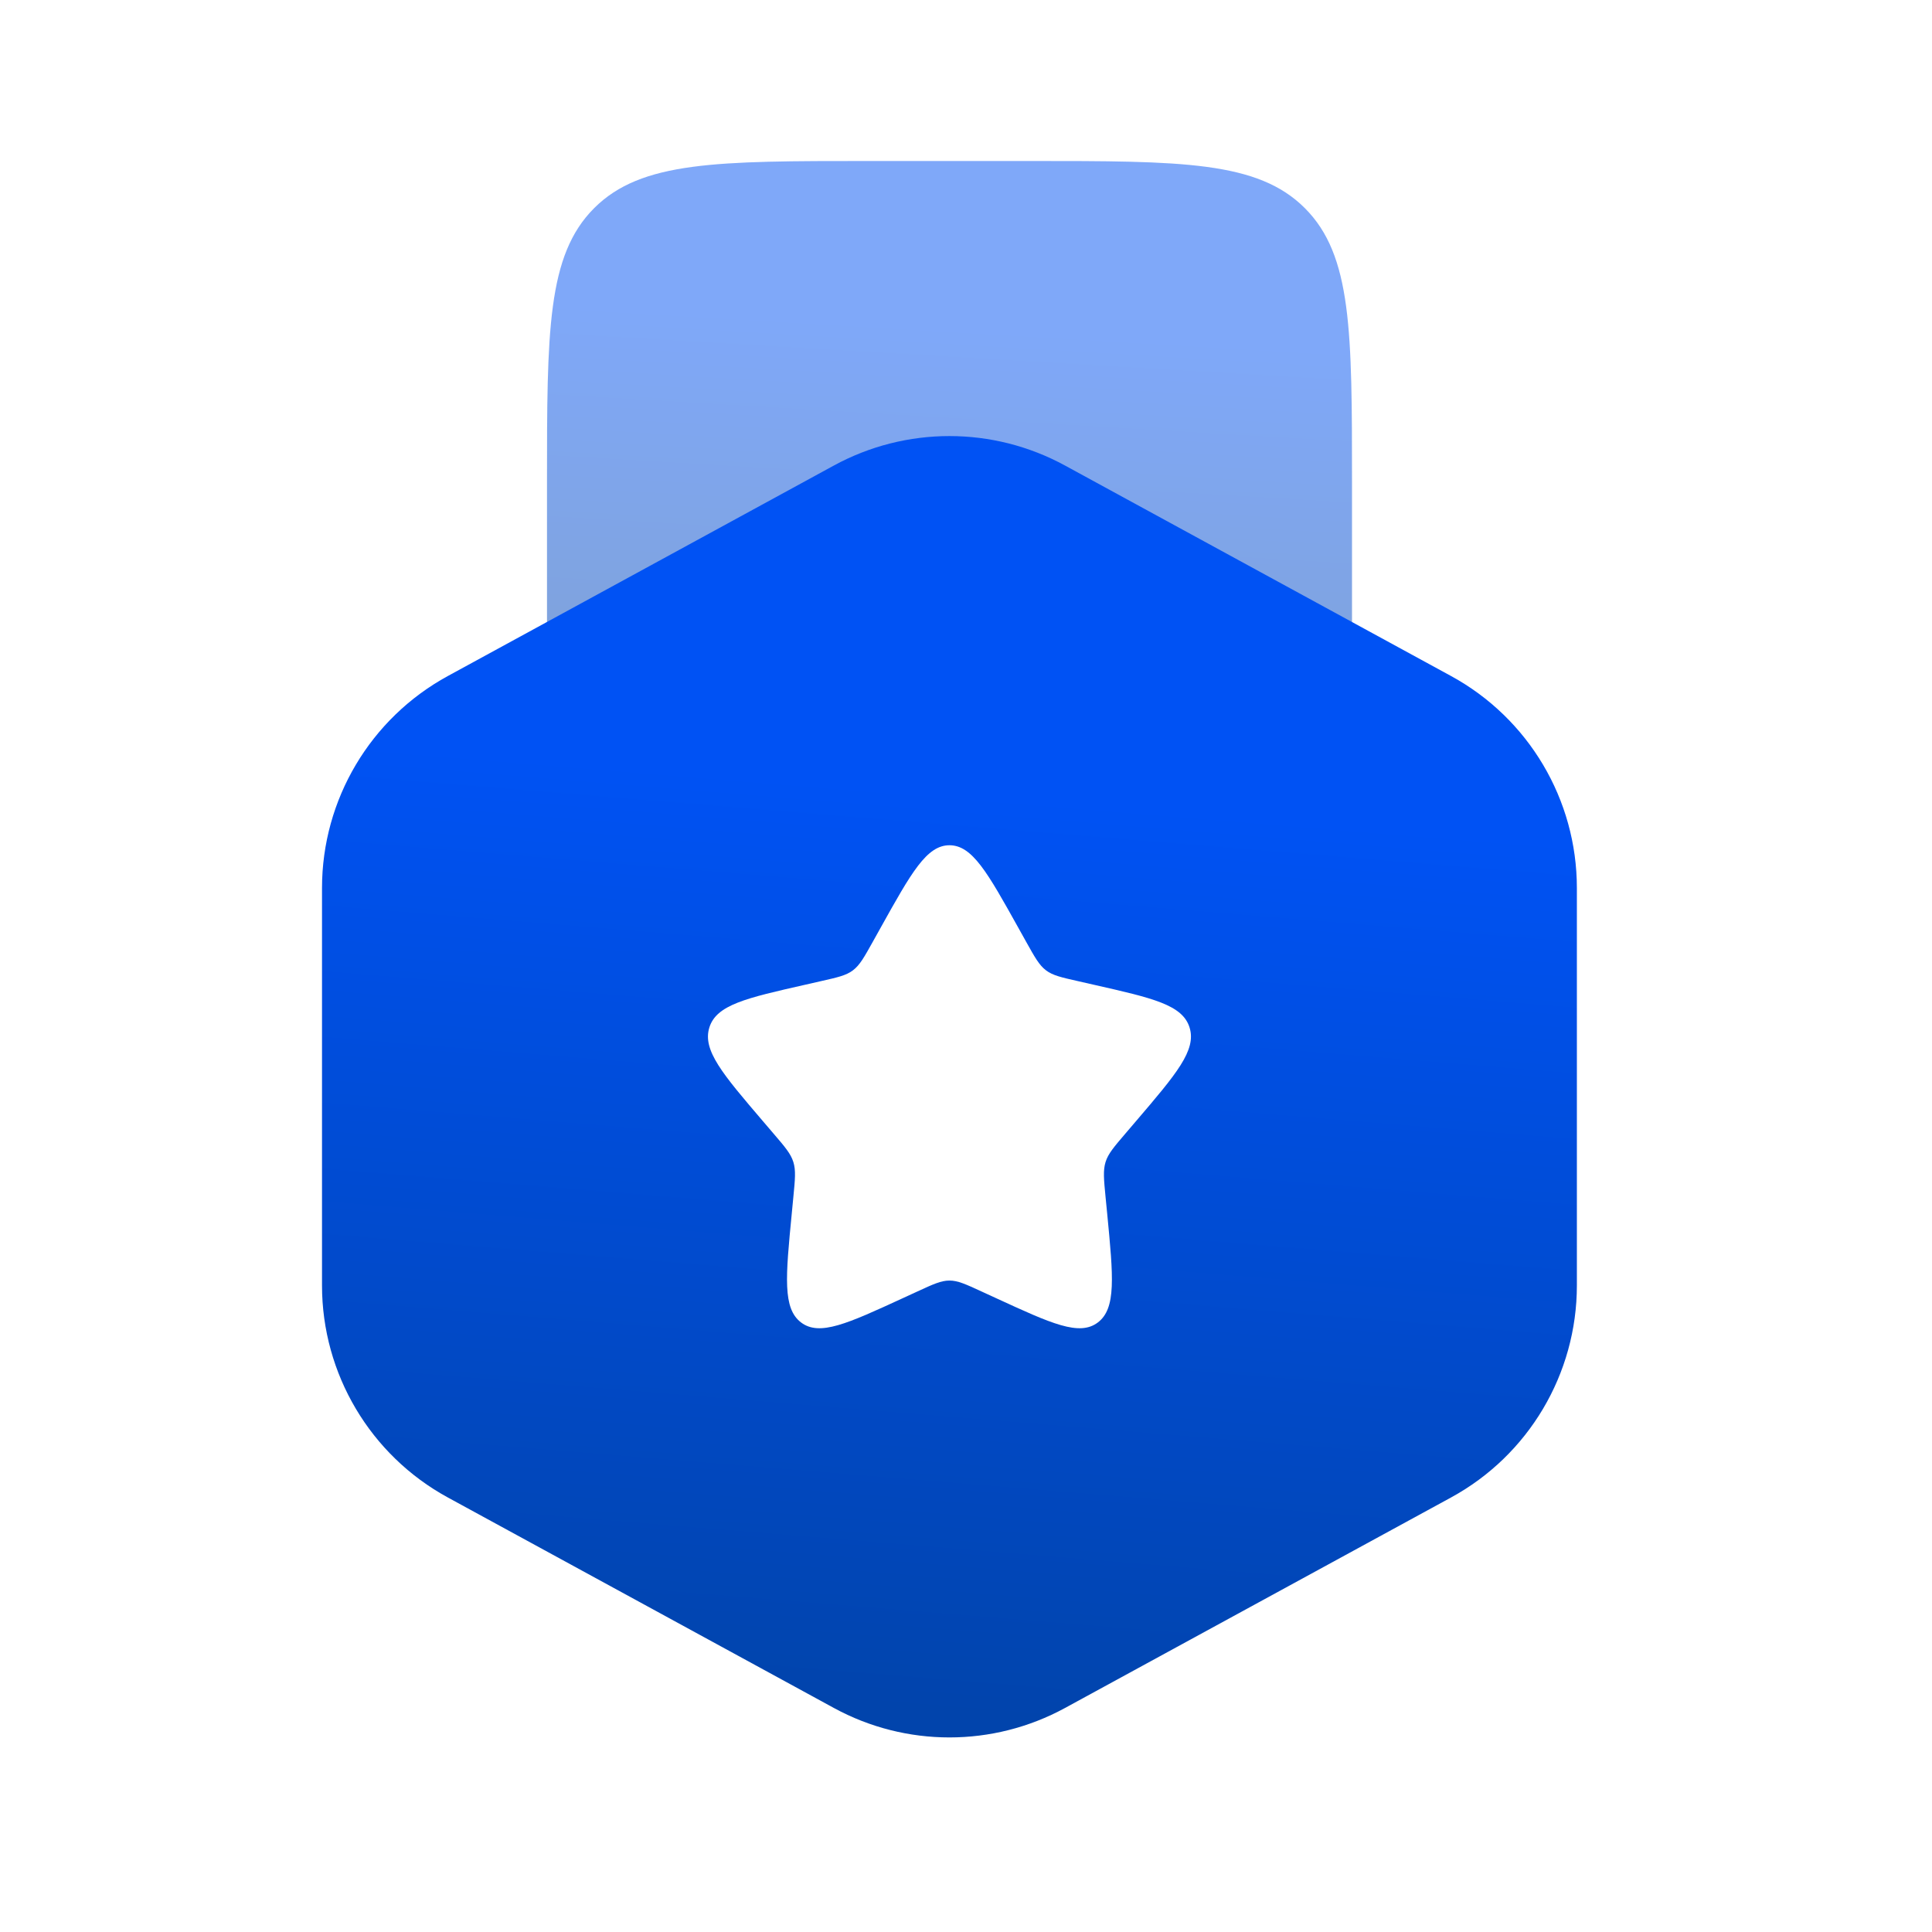
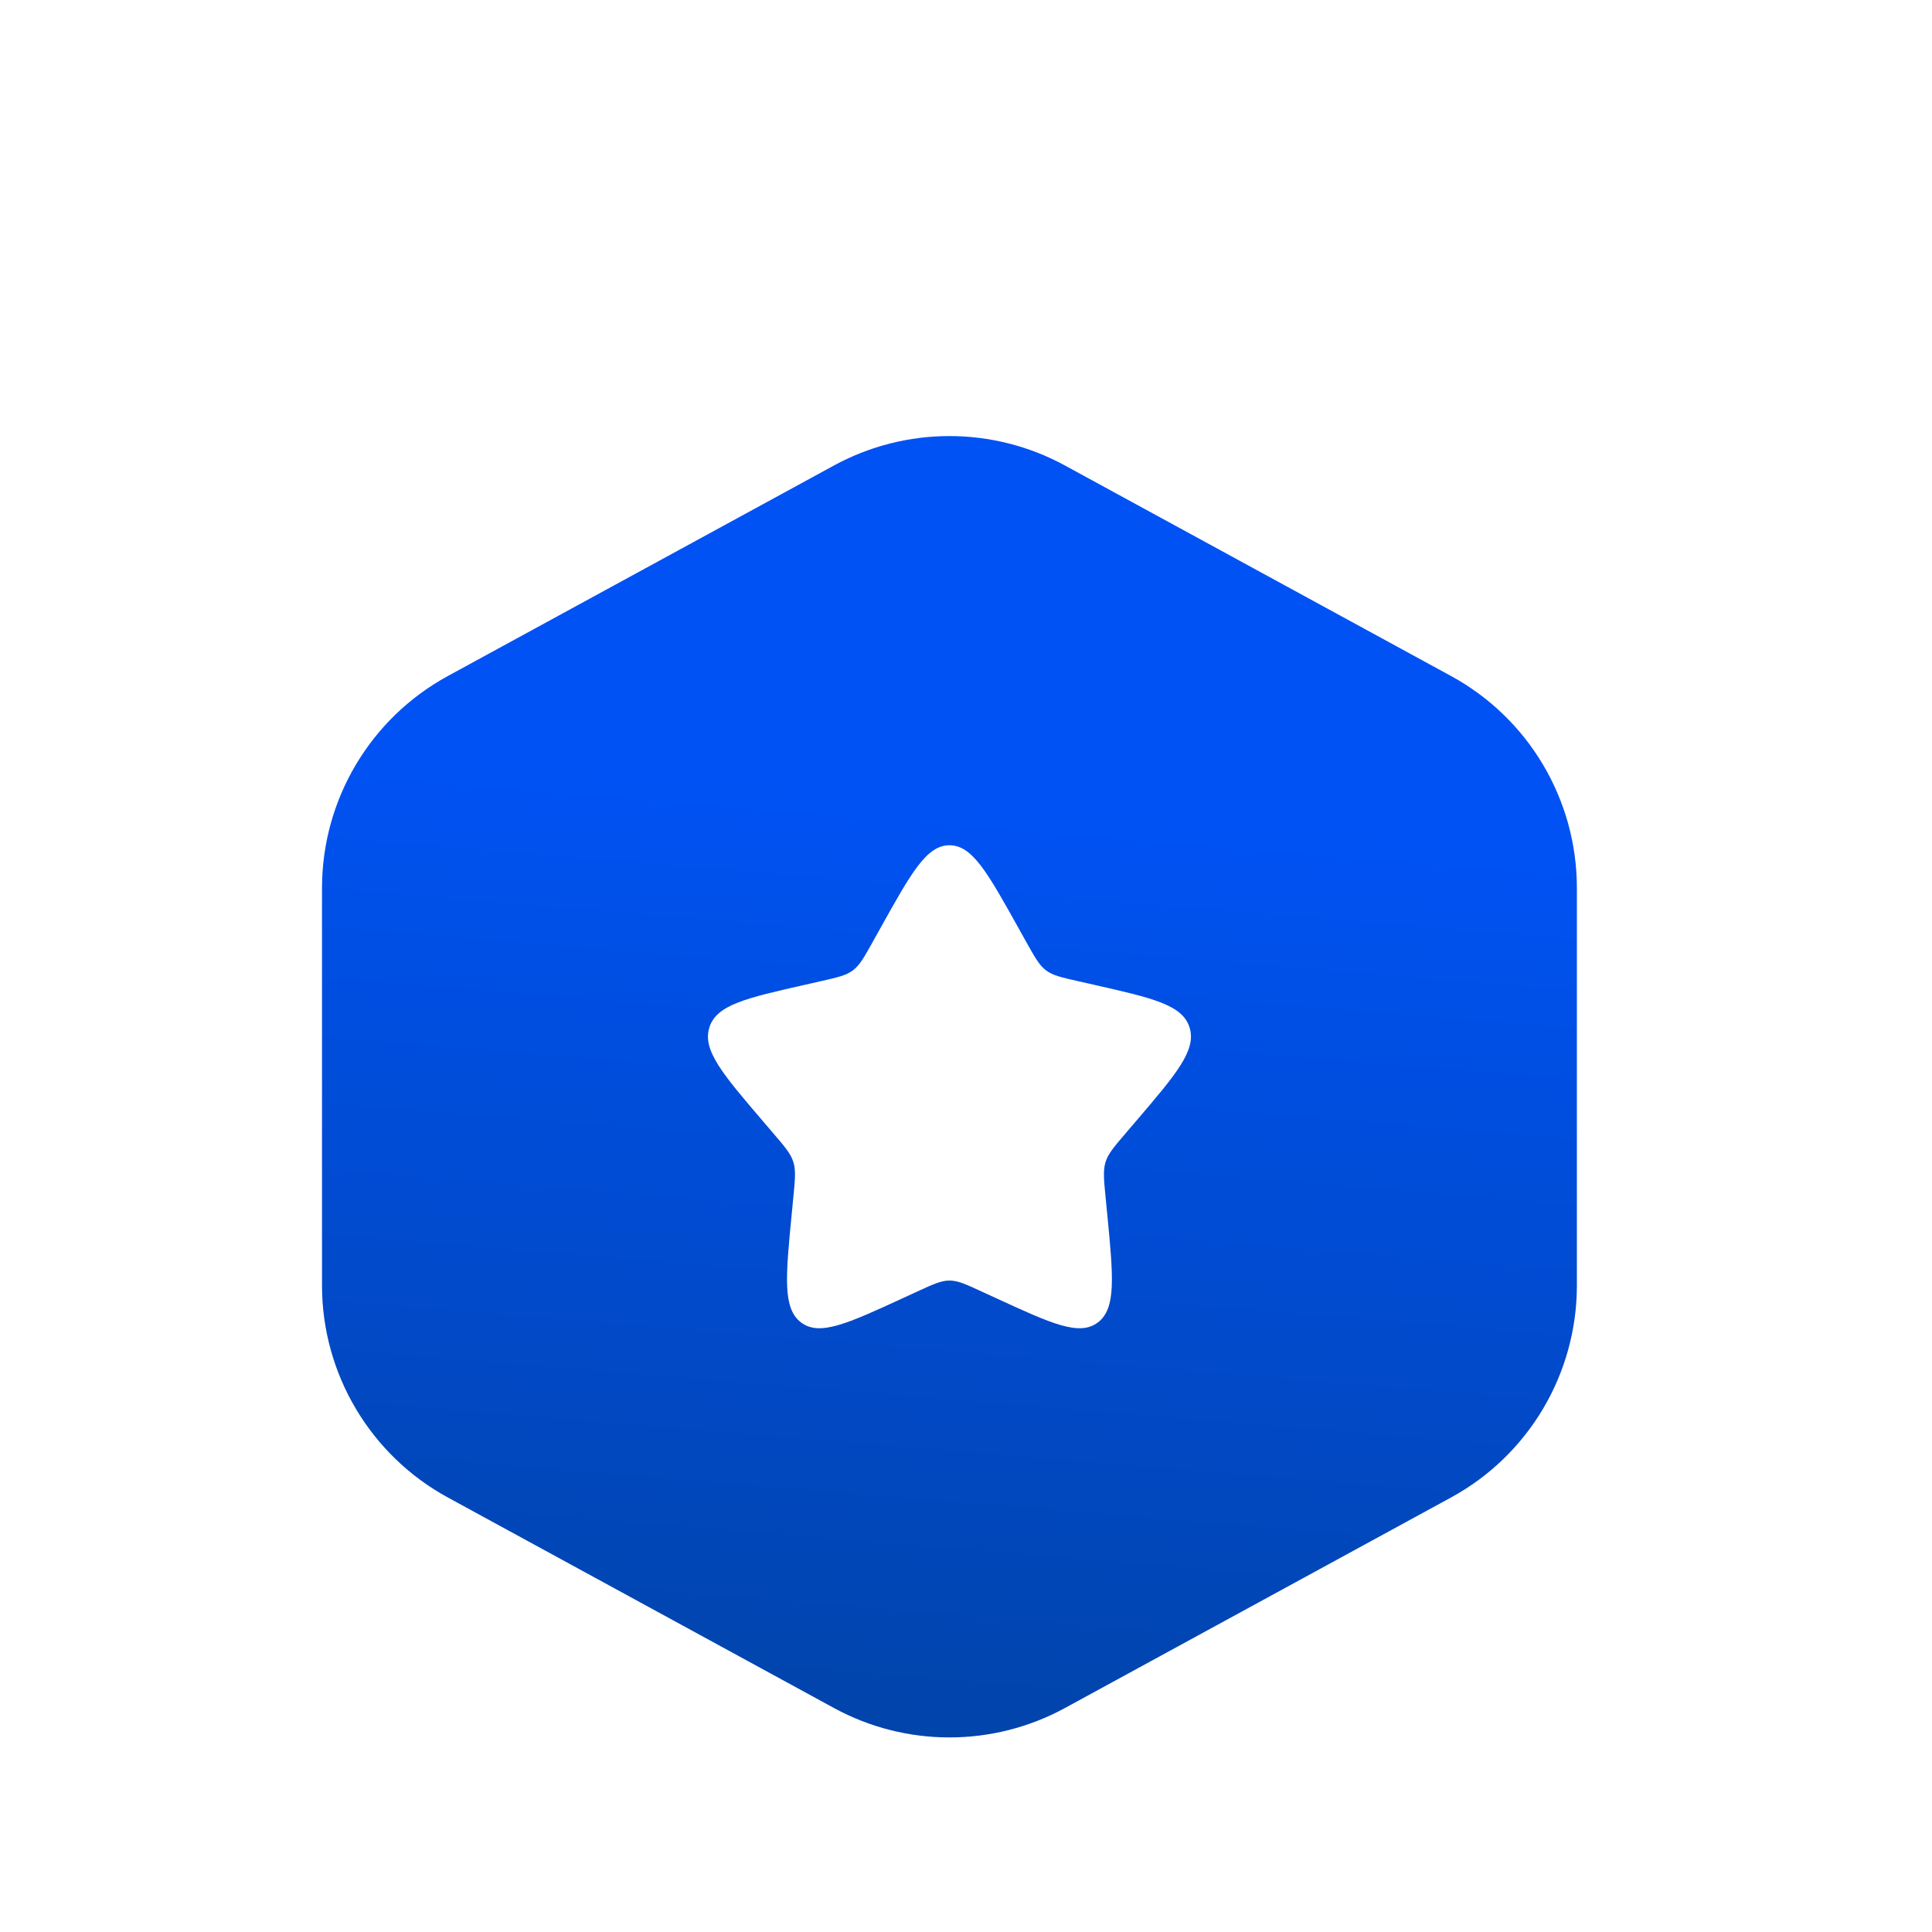
<svg xmlns="http://www.w3.org/2000/svg" width="64" height="64" viewBox="0 0 64 64" fill="none">
-   <path opacity="0.5" d="M34.12 5.333H28.787C23.759 5.333 21.244 5.333 19.682 6.895C18.12 8.458 18.12 10.972 18.12 16V21.333V25.333H44.787V21.333V16C44.787 10.972 44.787 8.458 43.225 6.895C41.663 5.333 39.148 5.333 34.12 5.333Z" fill="url(#paint0_linear_13617_66)" />
  <path fill-rule="evenodd" clip-rule="evenodd" d="M35.281 15.422C32.894 14.12 30.009 14.12 27.622 15.422L14.837 22.393C12.267 23.794 10.667 26.488 10.667 29.416V42.584C10.667 45.511 12.267 48.206 14.837 49.607L27.622 56.578C30.009 57.88 32.894 57.88 35.282 56.578L48.066 49.607C50.637 48.206 52.236 45.511 52.236 42.584V29.416C52.236 26.488 50.637 23.794 48.066 22.393L35.281 15.422ZM31.452 28C30.695 28 30.188 28.909 29.175 30.727L28.913 31.197C28.625 31.713 28.481 31.972 28.256 32.142C28.032 32.313 27.752 32.376 27.193 32.502L26.684 32.618C24.716 33.063 23.732 33.285 23.498 34.038C23.264 34.791 23.935 35.575 25.276 37.144L25.623 37.55C26.005 37.995 26.195 38.218 26.281 38.494C26.367 38.77 26.338 39.067 26.28 39.662L26.228 40.203C26.025 42.297 25.923 43.343 26.536 43.808C27.149 44.273 28.07 43.849 29.913 43.001L30.389 42.782C30.913 42.54 31.175 42.42 31.452 42.42C31.73 42.42 31.991 42.54 32.515 42.782L32.992 43.001C34.834 43.849 35.755 44.273 36.368 43.808C36.981 43.343 36.879 42.297 36.677 40.203L36.624 39.662C36.566 39.067 36.538 38.77 36.623 38.494C36.709 38.218 36.9 37.996 37.281 37.55L37.628 37.144C38.969 35.575 39.64 34.791 39.406 34.038C39.172 33.285 38.188 33.063 36.221 32.618L35.711 32.502C35.152 32.376 34.873 32.313 34.648 32.142C34.424 31.972 34.28 31.713 33.992 31.197L33.73 30.727C32.716 28.909 32.21 28 31.452 28Z" fill="url(#paint1_linear_13617_66)" />
  <defs>
    <linearGradient id="paint0_linear_13617_66" x1="5.958" y1="23.445" x2="6.911" y2="7.316" gradientUnits="userSpaceOnUse">
      <stop stop-color="#0144AC" />
      <stop offset="0.874" stop-color="#0052F4" />
    </linearGradient>
    <linearGradient id="paint1_linear_13617_66" x1="-8.292" y1="53.484" x2="-5.461" y2="18.828" gradientUnits="userSpaceOnUse">
      <stop stop-color="#0144AC" />
      <stop offset="0.874" stop-color="#0052F4" />
    </linearGradient>
  </defs>
</svg>